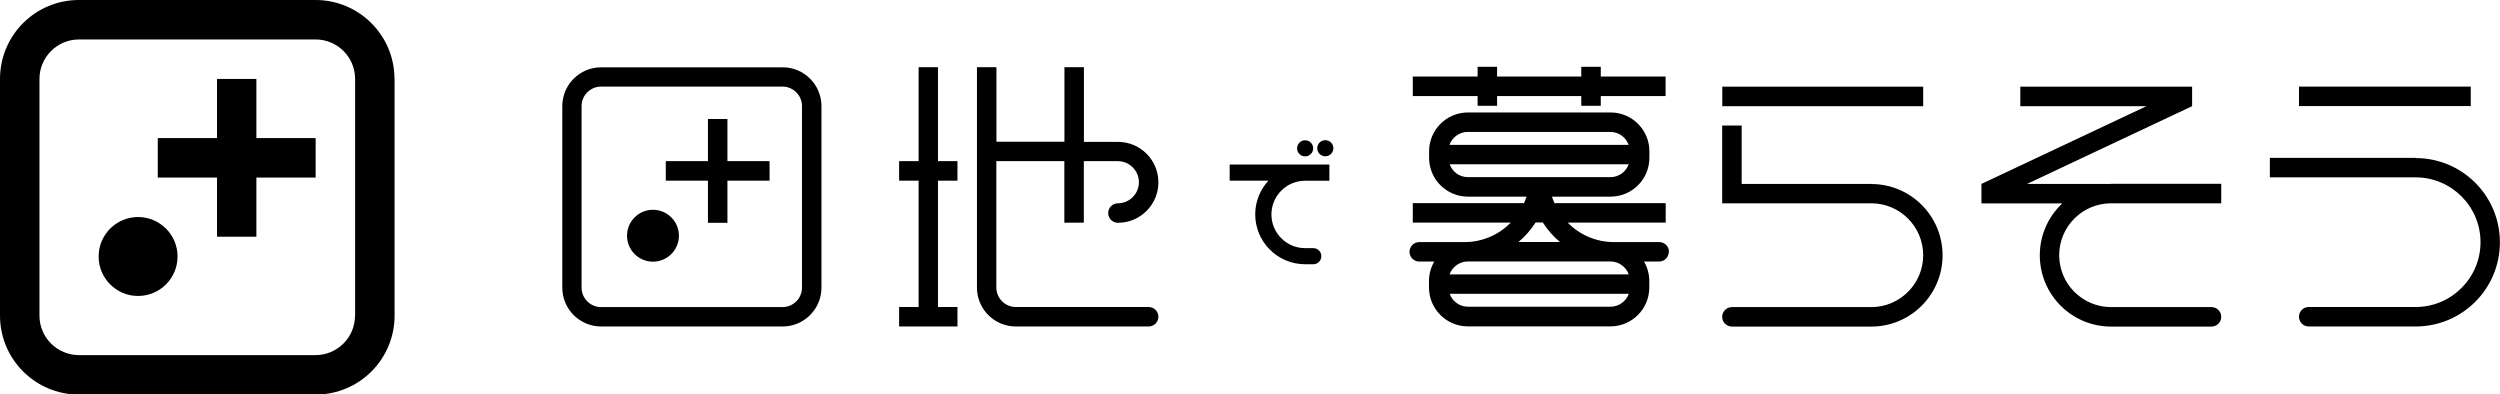
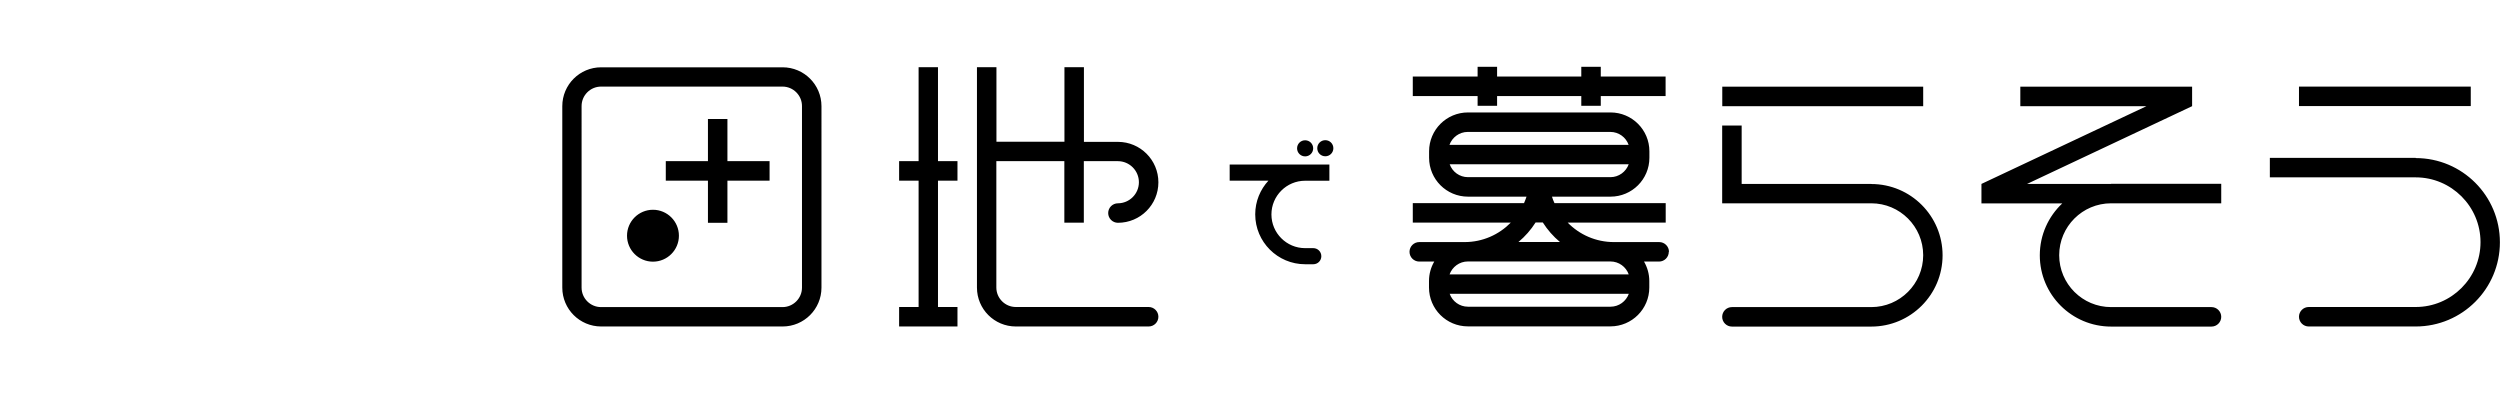
<svg xmlns="http://www.w3.org/2000/svg" id="_レイヤー_2" viewBox="0 0 251.47 39.68">
  <g id="logo">
    <g>
-       <path d="M193.45,10.68h-20.21v-1.96h20.21v1.96Zm-5.22,7.82h0s-13.04,0-13.04,0v-5.87h-1.96v7.82h1.96s13.04,0,13.04,0h0c2.88,0,5.22,2.34,5.22,5.22h0s0,0,0,0h0c0,2.88-2.34,5.22-5.22,5.22h-14.02s0,0,0,0c-.54,0-.98,.44-.98,.98s.44,.98,.98,.98h0s0,0,0,0h14.02c3.96,0,7.17-3.21,7.17-7.17s-3.21-7.17-7.17-7.17Zm24.12,0s0,0,0,0h-8.45l16.6-7.82v-1.96h-17.28v1.96h12.69l-16.6,7.82h0v1.96h8.13c-1.39,1.31-2.26,3.16-2.26,5.22,0,3.96,3.21,7.17,7.17,7.17h10.1s0,0,0,0c.54,0,.98-.44,.98-.98s-.44-.98-.98-.98c0,0,0,0,0,0h0s-10.1,0-10.1,0h0c-2.88,0-5.22-2.34-5.22-5.22h0c0-2.88,2.34-5.22,5.22-5.22h11.08v-1.96h-11.08ZM94.36,6.76h-1.96v9.45h-1.96v1.96h1.96v12.71h-1.96v1.96h5.87v-1.96h-1.96v-12.71h1.96v-1.96h-1.96V6.76Zm18.09,13.69h0s0,0,0,0c-.54,0-.98,.44-.98,.98s.44,.98,.98,.98h0c2.25,0,4.07-1.82,4.07-4.07s-1.82-4.07-4.07-4.07h-3.42V6.76h-1.96v7.5h-6.84V6.76h-1.96V28.93h0c0,2.16,1.75,3.91,3.91,3.91h13.36c.54,0,.98-.44,.98-.98s-.44-.98-.98-.98h-13.36c-1.08,0-1.96-.88-1.96-1.96h0v-12.71h6.84v6.19h1.96v-6.19h3.42c1.17,0,2.12,.95,2.12,2.12s-.95,2.12-2.12,2.12Zm-46.77,.65c-1.44,0-2.61,1.17-2.61,2.61s1.17,2.61,2.61,2.61,2.61-1.17,2.61-2.61-1.17-2.61-2.61-2.61Zm16.95-10.43V28.93h0c0,2.16-1.75,3.91-3.91,3.91h-18.25c-2.16,0-3.91-1.75-3.91-3.91V10.68h0c0-2.16,1.75-3.91,3.91-3.91h18.25c2.16,0,3.91,1.75,3.91,3.91Zm-1.96,0c0-1.08-.88-1.96-1.96-1.96h-18.25c-1.08,0-1.96,.88-1.96,1.96V28.93c0,1.08,.88,1.96,1.96,1.96h18.25c1.08,0,1.96-.88,1.96-1.96V10.68Zm-7.5,1.3h-1.96v4.24h-4.24v1.96h4.24v4.24h1.96v-4.24h4.24v-1.96h-4.24v-4.24Zm50.52,4.57v1.63h3.9c-.82,.89-1.33,2.08-1.33,3.39,0,2.77,2.25,5.02,5.02,5.02h.82c.45,0,.81-.36,.81-.81s-.36-.81-.81-.81h-.82s0,0,0,0c-1.87,0-3.39-1.52-3.39-3.39h0c0-1.87,1.52-3.39,3.39-3.39h0s2.44,0,2.44,0v-1.63h-10.03Zm7.59-.81c.45,0,.81-.36,.81-.81s-.36-.81-.81-.81-.81,.36-.81,.81,.36,.81,.81,.81Zm2.03-1.63c-.45,0-.81,.36-.81,.81s.36,.81,.81,.81,.81-.36,.81-.81-.36-.81-.81-.81Zm109.68,1.78h0s-14.67,0-14.67,0v1.96h14.67c3.59,0,6.52,2.92,6.52,6.52h0s0,0,0,0c0,3.59-2.92,6.52-6.52,6.52h0s-10.76,0-10.76,0h0s0,0,0,0c-.54,0-.98,.44-.98,.98s.44,.98,.98,.98c0,0,0,0,0,0h0s10.76,0,10.76,0c4.68,0,8.47-3.79,8.47-8.47,0-4.68-3.79-8.47-8.47-8.47Zm5.54-7.17h-17.28v1.96h17.28v-1.96Zm-80.67,16.62c0,.54-.44,.98-.98,.98,0,0,0,0,0,0h0s-1.51,0-1.51,0c.33,.58,.53,1.24,.53,1.96h0s0,0,0,0h0v.65h0c0,2.16-1.75,3.91-3.91,3.91h0s0,0,0,0h-14.34s0,0,0,0c-2.16,0-3.91-1.75-3.91-3.91h0s0,0,0,0h0v-.65h0c0-.71,.19-1.38,.53-1.96h-1.51c-.54,0-.98-.44-.98-.98s.44-.98,.98-.98h0s4.56,0,4.56,0c1.82,0,3.46-.75,4.65-1.96h-9.86v-1.96h11.19c.09-.21,.18-.43,.25-.65h-5.89s0,0,0,0c-2.16,0-3.91-1.75-3.91-3.91h0s0,0,0,0v-.65h0c0-2.16,1.75-3.91,3.91-3.91h0s0,0,0,0h14.34s0,0,0,0c2.16,0,3.91,1.75,3.91,3.91h0s0,0,0,0h0v.65h0c0,2.16-1.75,3.91-3.91,3.91h0s0,0,0,0h-5.89c.07,.22,.15,.44,.25,.65h11.19v1.96h-9.86c1.18,1.21,2.83,1.96,4.65,1.96h4.56s0,0,0,0c.54,0,.98,.44,.98,.98Zm-22.05-10.76h18.01c-.27-.76-.99-1.3-1.84-1.3h0s0,0,0,0h-14.34s0,0,0,0c-.85,0-1.57,.55-1.84,1.3Zm-.12,1.3h0s0,0,0,0h0Zm0-.66s0,0,0,0h0Zm16.3,2.61h0s0,0,0,0c.85,0,1.57-.55,1.84-1.3h-18.01c.27,.76,.99,1.3,1.84,1.3h0s0,0,0,0h14.34Zm-9.25,6.52h4.17c-.67-.56-1.25-1.22-1.72-1.96h-.73c-.47,.74-1.05,1.4-1.72,1.96Zm-6.92,3.26h18.01c-.27-.76-.99-1.3-1.84-1.3v-.02s0,0,0,0v.02h-14.34v-.02s0,0,0,0v.02c-.85,0-1.57,.55-1.84,1.3Zm-.12,.65h0s0,0,0,0Zm18.13,1.3h-18.01c.27,.76,.99,1.3,1.84,1.3h0s0,0,0,0h14.34s0,0,0,0c.85,0,1.57-.55,1.84-1.3Zm-15.2-18.91h1.96v-.98h8.47v.98h1.96v-.98h6.52v-1.96h-6.52v-.98h-1.96v.98h-8.47v-.98h-1.96v.98h-6.52v1.96h6.52v.98Z" />
+       <path d="M193.45,10.68h-20.21v-1.96h20.21v1.96Zm-5.22,7.82h0s-13.04,0-13.04,0v-5.87h-1.96v7.82h1.96s13.04,0,13.04,0h0c2.88,0,5.22,2.34,5.22,5.22h0s0,0,0,0h0c0,2.88-2.34,5.22-5.22,5.22h-14.02s0,0,0,0c-.54,0-.98,.44-.98,.98s.44,.98,.98,.98h0s0,0,0,0h14.02c3.96,0,7.17-3.21,7.17-7.17s-3.21-7.17-7.17-7.17Zm24.12,0s0,0,0,0h-8.45l16.6-7.82v-1.96h-17.28v1.96h12.69l-16.6,7.82h0v1.96h8.13c-1.39,1.31-2.26,3.16-2.26,5.22,0,3.96,3.21,7.17,7.17,7.17h10.1s0,0,0,0c.54,0,.98-.44,.98-.98s-.44-.98-.98-.98c0,0,0,0,0,0h0s-10.1,0-10.1,0h0c-2.88,0-5.22-2.34-5.22-5.22h0c0-2.88,2.34-5.22,5.22-5.22h11.08v-1.96h-11.08ZM94.36,6.76h-1.96v9.45h-1.96v1.96h1.96v12.71h-1.96v1.96h5.87v-1.96h-1.96v-12.71h1.96v-1.96h-1.96V6.76Zm18.09,13.69h0s0,0,0,0c-.54,0-.98,.44-.98,.98s.44,.98,.98,.98h0c2.25,0,4.07-1.82,4.07-4.07s-1.82-4.07-4.07-4.07h-3.42V6.76h-1.96v7.5h-6.84V6.76h-1.96V28.93h0c0,2.16,1.75,3.91,3.91,3.91h13.36c.54,0,.98-.44,.98-.98s-.44-.98-.98-.98h-13.36c-1.08,0-1.96-.88-1.96-1.96h0v-12.71h6.84v6.19h1.96v-6.19h3.42c1.17,0,2.12,.95,2.12,2.12s-.95,2.12-2.12,2.12Zm-46.77,.65c-1.44,0-2.61,1.17-2.61,2.61s1.17,2.61,2.61,2.61,2.61-1.17,2.61-2.61-1.17-2.61-2.61-2.61Zm16.95-10.43V28.93h0c0,2.16-1.75,3.91-3.91,3.91h-18.25c-2.16,0-3.91-1.75-3.91-3.91V10.68h0c0-2.16,1.75-3.91,3.91-3.91h18.25c2.16,0,3.91,1.75,3.91,3.91Zm-1.96,0c0-1.08-.88-1.96-1.96-1.96h-18.25c-1.08,0-1.96,.88-1.96,1.96V28.93c0,1.08,.88,1.96,1.96,1.96h18.25c1.08,0,1.96-.88,1.96-1.96V10.68Zm-7.5,1.3h-1.96v4.24h-4.24v1.96h4.24v4.24h1.96v-4.24h4.24v-1.96h-4.24v-4.24Zm50.52,4.57v1.63h3.9c-.82,.89-1.33,2.08-1.33,3.39,0,2.77,2.25,5.02,5.02,5.02h.82c.45,0,.81-.36,.81-.81s-.36-.81-.81-.81h-.82s0,0,0,0c-1.87,0-3.39-1.52-3.39-3.39h0c0-1.87,1.52-3.39,3.39-3.39h0s2.44,0,2.44,0v-1.63h-10.03Zm7.59-.81c.45,0,.81-.36,.81-.81s-.36-.81-.81-.81-.81,.36-.81,.81,.36,.81,.81,.81Zm2.03-1.63c-.45,0-.81,.36-.81,.81s.36,.81,.81,.81,.81-.36,.81-.81-.36-.81-.81-.81Zm109.68,1.78h0s-14.67,0-14.67,0v1.96h14.67c3.59,0,6.52,2.92,6.52,6.52h0s0,0,0,0c0,3.59-2.92,6.52-6.52,6.52h0s-10.76,0-10.76,0h0s0,0,0,0c-.54,0-.98,.44-.98,.98s.44,.98,.98,.98h0s10.76,0,10.76,0c4.68,0,8.47-3.79,8.47-8.47,0-4.68-3.79-8.47-8.47-8.47Zm5.54-7.17h-17.28v1.96h17.28v-1.96Zm-80.67,16.62c0,.54-.44,.98-.98,.98,0,0,0,0,0,0h0s-1.51,0-1.51,0c.33,.58,.53,1.24,.53,1.96h0s0,0,0,0h0v.65h0c0,2.16-1.75,3.91-3.91,3.91h0s0,0,0,0h-14.34s0,0,0,0c-2.16,0-3.91-1.75-3.91-3.91h0s0,0,0,0h0v-.65h0c0-.71,.19-1.38,.53-1.96h-1.51c-.54,0-.98-.44-.98-.98s.44-.98,.98-.98h0s4.56,0,4.56,0c1.82,0,3.46-.75,4.65-1.96h-9.86v-1.96h11.19c.09-.21,.18-.43,.25-.65h-5.89s0,0,0,0c-2.16,0-3.91-1.75-3.91-3.91h0s0,0,0,0v-.65h0c0-2.16,1.75-3.91,3.91-3.91h0s0,0,0,0h14.34s0,0,0,0c2.16,0,3.91,1.75,3.91,3.91h0s0,0,0,0h0v.65h0c0,2.16-1.75,3.91-3.91,3.91h0s0,0,0,0h-5.89c.07,.22,.15,.44,.25,.65h11.19v1.96h-9.86c1.18,1.21,2.83,1.96,4.65,1.96h4.56s0,0,0,0c.54,0,.98,.44,.98,.98Zm-22.05-10.76h18.01c-.27-.76-.99-1.3-1.84-1.3h0s0,0,0,0h-14.34s0,0,0,0c-.85,0-1.57,.55-1.84,1.3Zm-.12,1.3h0s0,0,0,0h0Zm0-.66s0,0,0,0h0Zm16.3,2.61h0s0,0,0,0c.85,0,1.57-.55,1.84-1.3h-18.01c.27,.76,.99,1.3,1.84,1.3h0s0,0,0,0h14.34Zm-9.25,6.52h4.17c-.67-.56-1.25-1.22-1.72-1.96h-.73c-.47,.74-1.05,1.4-1.72,1.96Zm-6.92,3.26h18.01c-.27-.76-.99-1.3-1.84-1.3v-.02s0,0,0,0v.02h-14.34v-.02s0,0,0,0v.02c-.85,0-1.57,.55-1.84,1.3Zm-.12,.65h0s0,0,0,0Zm18.13,1.3h-18.01c.27,.76,.99,1.3,1.84,1.3h0s0,0,0,0h14.34s0,0,0,0c.85,0,1.57-.55,1.84-1.3Zm-15.2-18.91h1.96v-.98h8.47v.98h1.96v-.98h6.52v-1.96h-6.52v-.98h-1.96v.98h-8.47v-.98h-1.96v.98h-6.52v1.96h6.52v.98Z" />
      <g>
-         <path d="M39.68,7.94c0-4.38-3.55-7.94-7.94-7.94H7.94C3.55,0,0,3.55,0,7.94V31.75c0,4.38,3.55,7.94,7.94,7.94H31.75c4.38,0,7.94-3.55,7.94-7.94V7.94Zm-3.97,23.81c0,2.19-1.78,3.97-3.97,3.97H7.94c-2.19,0-3.97-1.78-3.97-3.97V7.94c0-2.19,1.78-3.97,3.97-3.97H31.75c2.19,0,3.97,1.78,3.97,3.97V31.75Z" />
-         <path d="M13.89,21.83c-2.19,0-3.97,1.78-3.97,3.97s1.78,3.97,3.97,3.97,3.97-1.78,3.97-3.97-1.78-3.97-3.97-3.97Z" />
-         <polygon points="25.79 7.94 21.83 7.94 21.83 13.89 15.87 13.89 15.87 17.86 21.83 17.86 21.83 23.81 25.79 23.81 25.79 17.86 31.75 17.86 31.75 13.89 25.79 13.89 25.79 7.94" />
-       </g>
+         </g>
    </g>
  </g>
</svg>